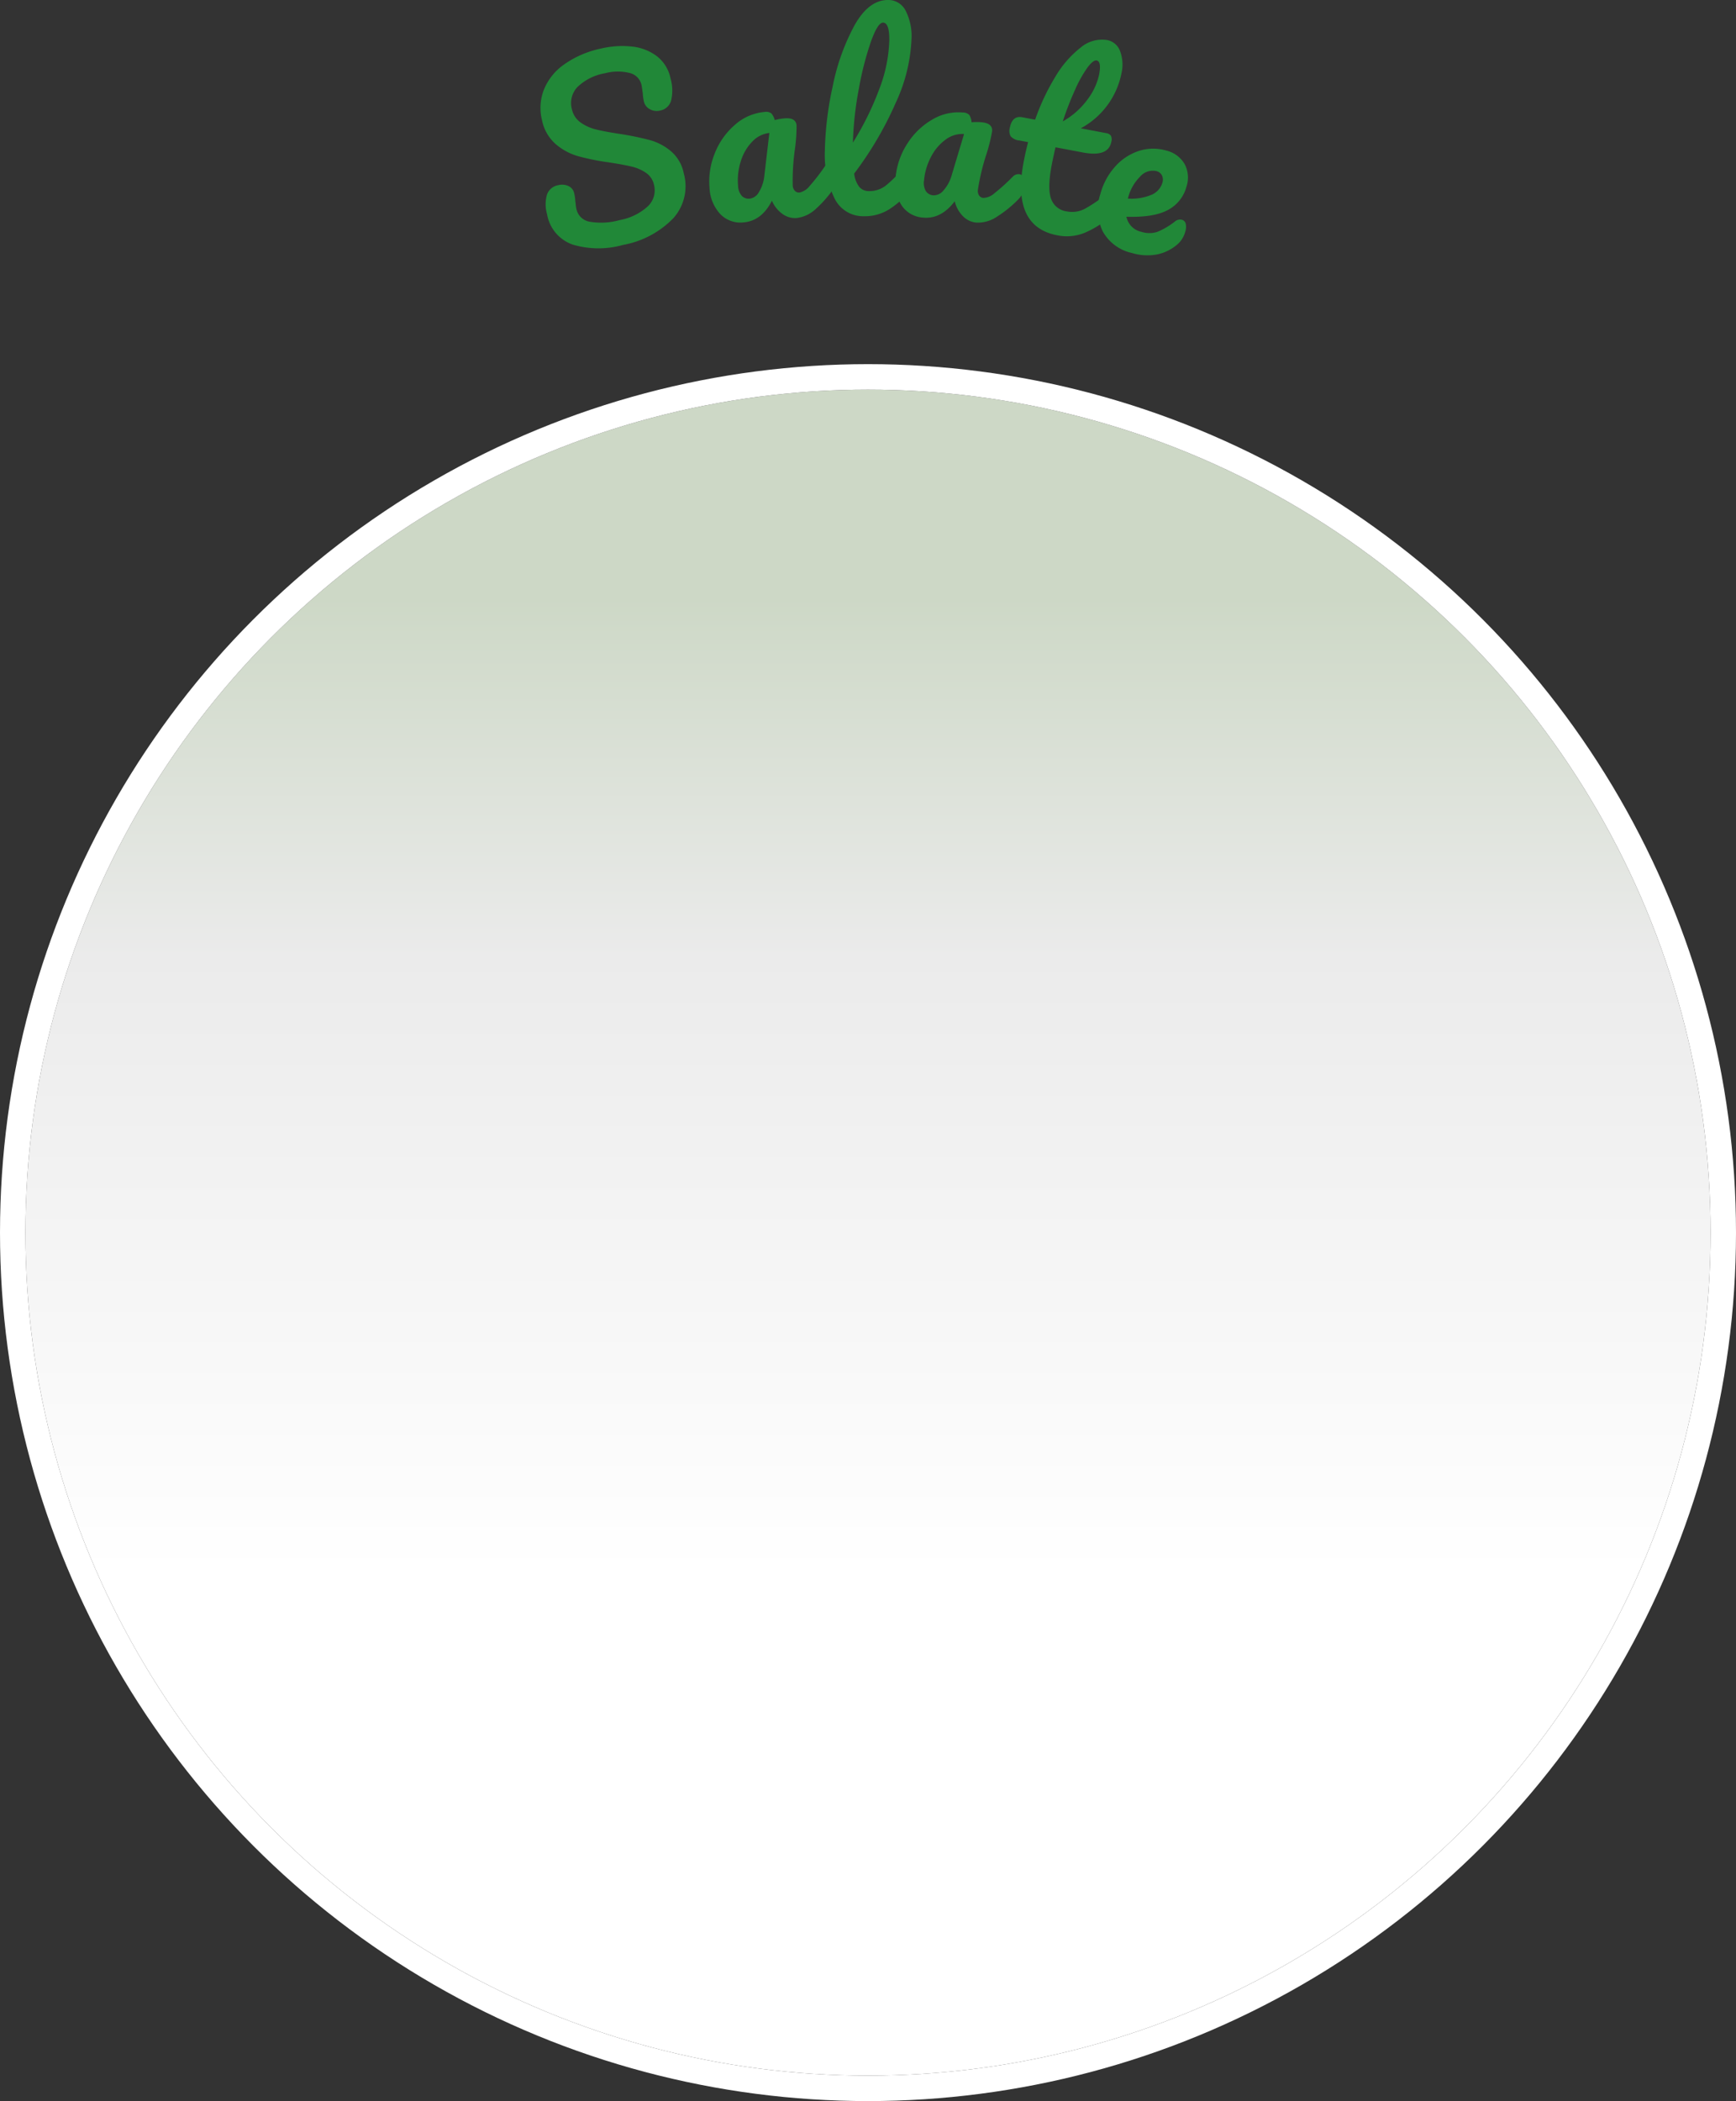
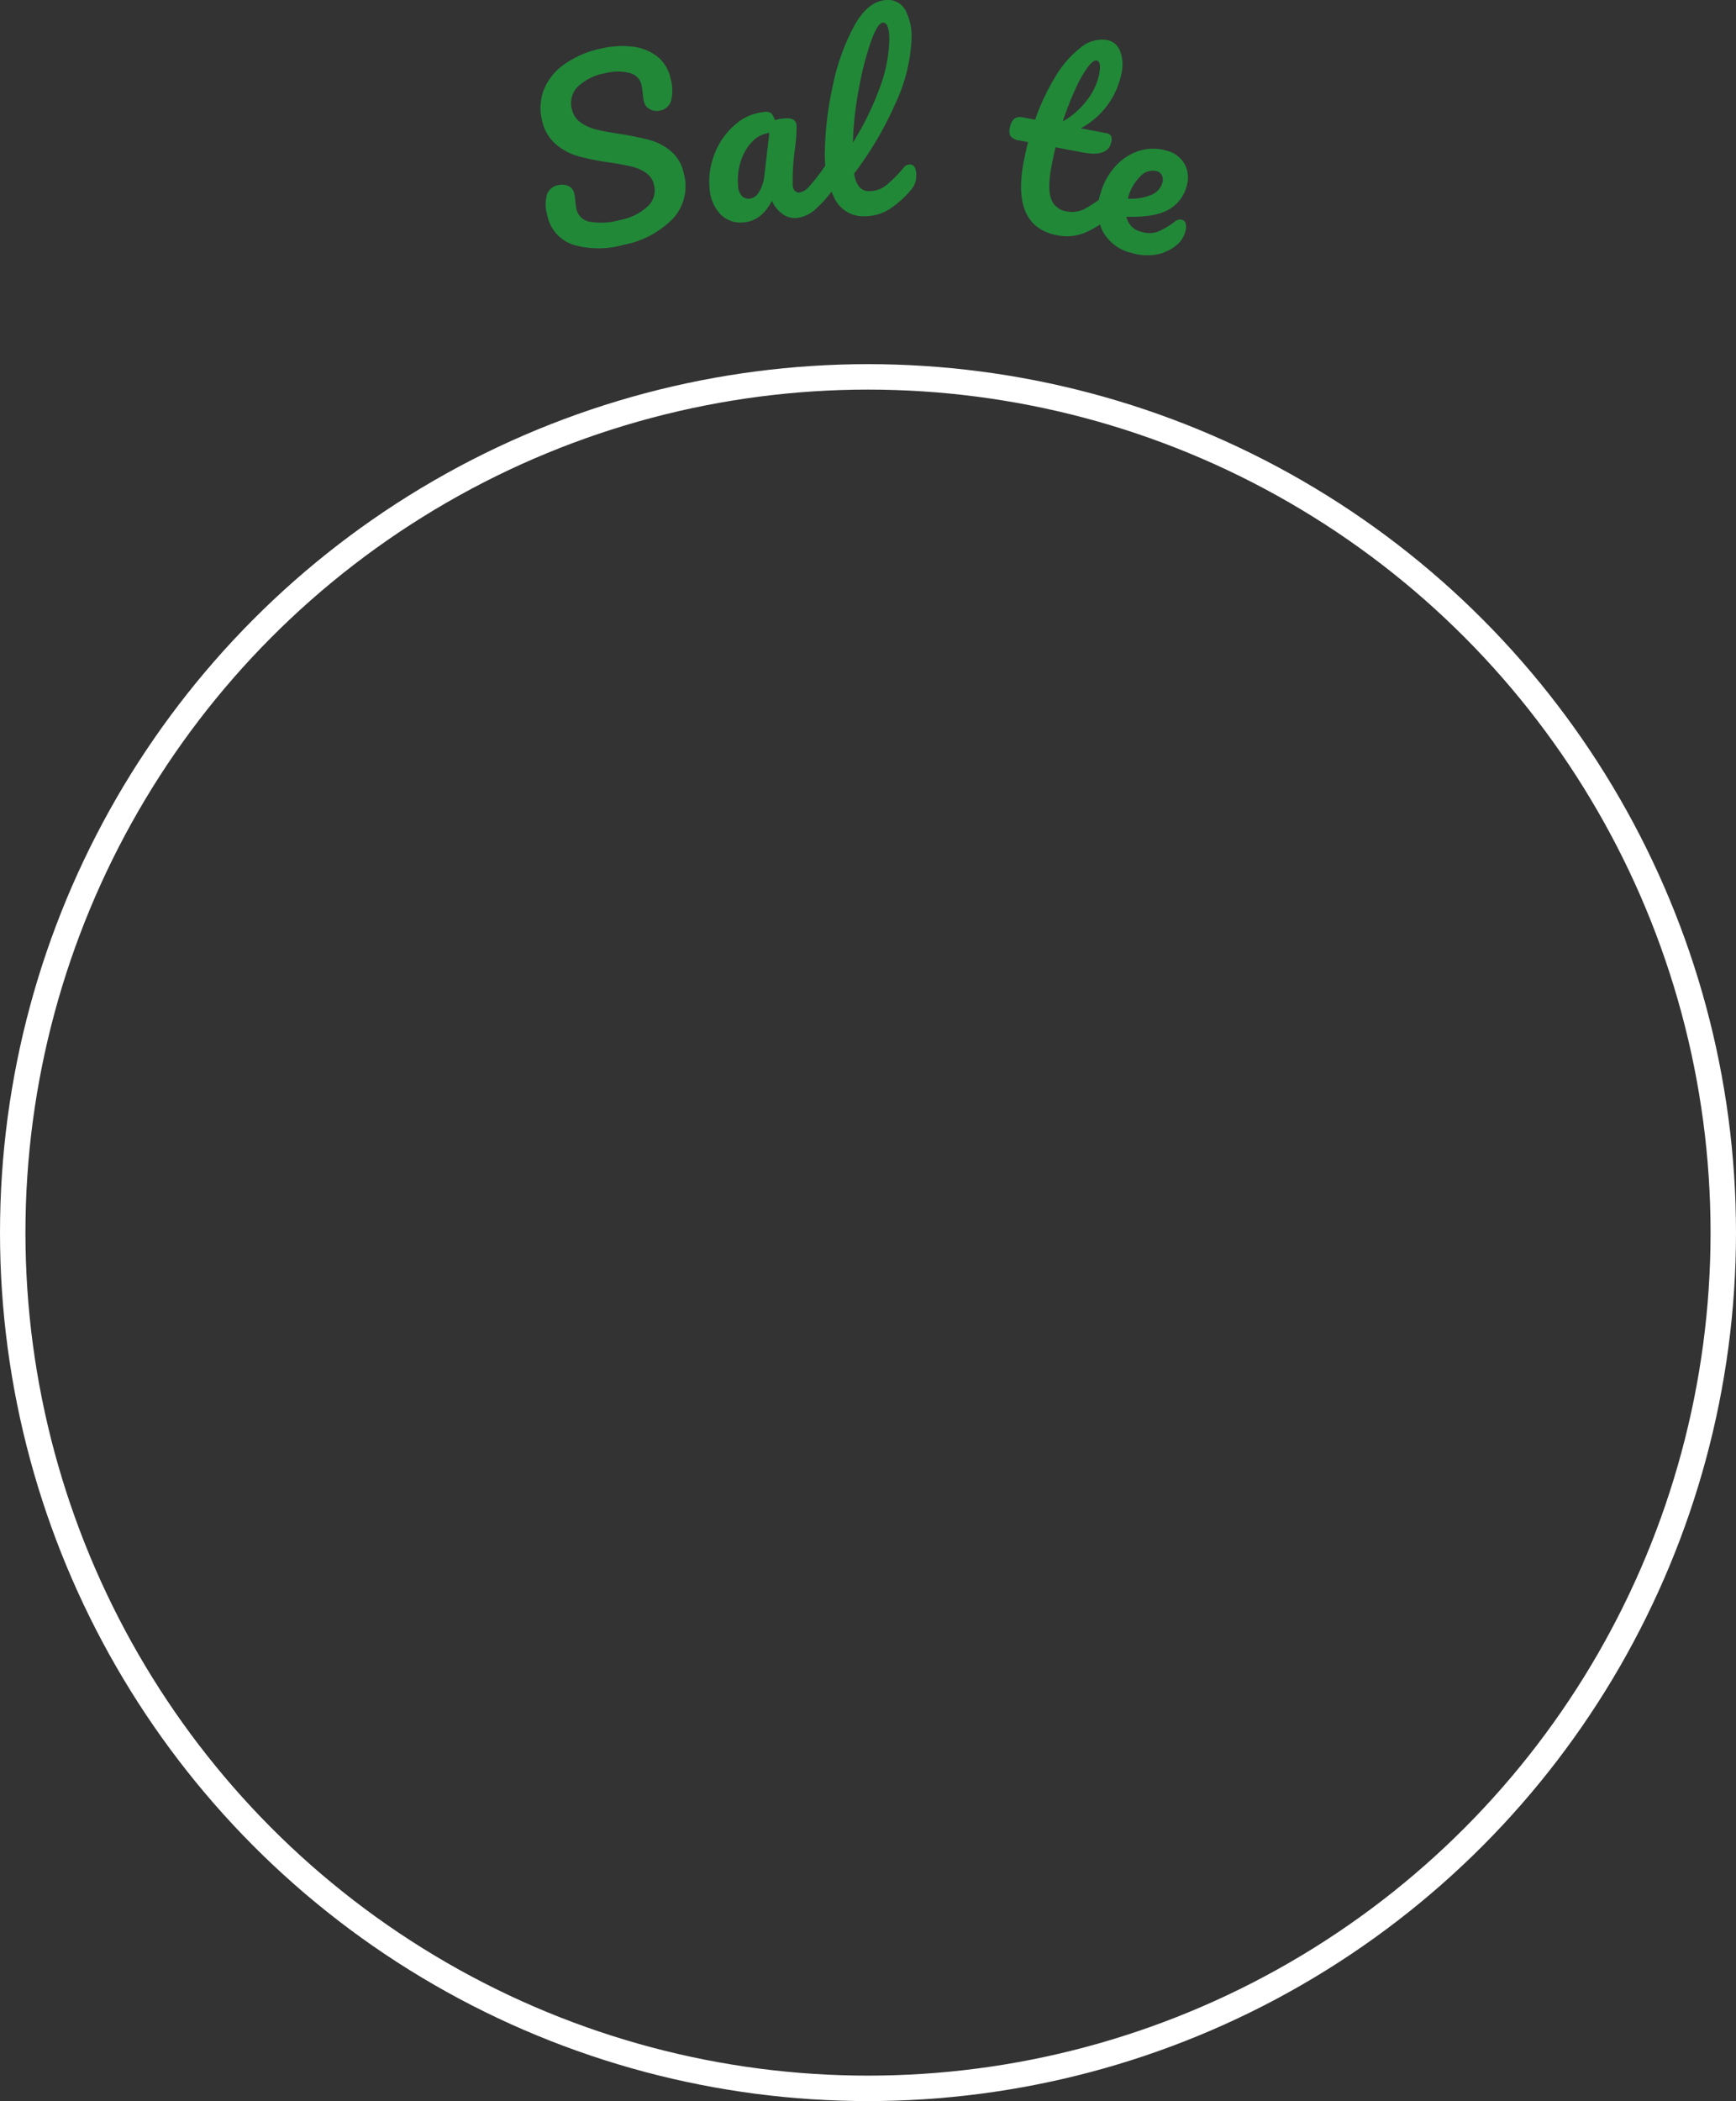
<svg xmlns="http://www.w3.org/2000/svg" width="273" height="330.234" viewBox="0 0 273 330.234">
  <rect x="0" y="0" width="273" height="330.234" fill="#333333" stroke="none" />
  <defs>
    <linearGradient id="linear-gradient" x1="0.5" y1="0.123" x2="0.5" y2="0.702" gradientUnits="objectBoundingBox">
      <stop offset="0" stop-color="#cdd8c6" />
      <stop offset="0.369" stop-color="#ebebeb" />
      <stop offset="1" stop-color="#fff" />
    </linearGradient>
  </defs>
  <g id="Group_3320" data-name="Group 3320" transform="translate(-289 -1707.766)">
    <g id="Group_3096" data-name="Group 3096" transform="translate(-713 -2)">
      <g id="Ellipse_45" data-name="Ellipse 45" transform="translate(1006 1771)" stroke="#fff" stroke-width="4" fill="url(#linear-gradient)">
-         <circle cx="132.5" cy="132.5" r="132.5" stroke="none" />
        <circle cx="132.5" cy="132.5" r="134.5" fill="none" />
      </g>
    </g>
    <g id="Group_15" data-name="Group 15" transform="translate(369.742 1749.443)">
      <path id="Path_25" data-name="Path 25" d="M17.234-3.181a14.22,14.22,0,0,1-7.881-.042,6.123,6.123,0,0,1-4.06-4.769,5.53,5.53,0,0,1-.016-3.1,2.256,2.256,0,0,1,1.729-1.472,2.411,2.411,0,0,1,1.657.134,1.6,1.6,0,0,1,.889,1.125,6.488,6.488,0,0,1,.179,1.252,3.988,3.988,0,0,1,.061.5A5.081,5.081,0,0,0,9.91-8.8a2.559,2.559,0,0,0,2.14,1.98,10.767,10.767,0,0,0,4.65-.264,8.894,8.894,0,0,0,4.417-2.15,3.456,3.456,0,0,0,.989-3.388A3.045,3.045,0,0,0,20.86-14.5a6.577,6.577,0,0,0-2.262-.991q-1.291-.311-3.591-.665a37.449,37.449,0,0,1-4.864-.98,9.371,9.371,0,0,1-3.508-1.9,6.785,6.785,0,0,1-2.148-3.771,7.938,7.938,0,0,1,.311-4.8,8.976,8.976,0,0,1,3.187-3.953,15.527,15.527,0,0,1,5.728-2.472,14.425,14.425,0,0,1,4.874-.334,7.816,7.816,0,0,1,3.951,1.506A5.887,5.887,0,0,1,24.7-29.37a6.822,6.822,0,0,1,.1,3.486,2.2,2.2,0,0,1-1.7,1.577,2.234,2.234,0,0,1-1.656-.208,1.794,1.794,0,0,1-.922-1.191,6.846,6.846,0,0,1-.179-1.252q-.138-1.077-.2-1.357a2.5,2.5,0,0,0-1.958-1.912,7.7,7.7,0,0,0-3.756.056A8.284,8.284,0,0,0,10.067-28a3.654,3.654,0,0,0-.877,3.473,3.443,3.443,0,0,0,1.352,2.089,6.991,6.991,0,0,0,2.417,1.1q1.374.347,3.786.712a45.394,45.394,0,0,1,4.734.974A8.75,8.75,0,0,1,24.784-17.9a6.146,6.146,0,0,1,2,3.454,7.529,7.529,0,0,1-1.665,7.092A14.62,14.62,0,0,1,17.234-3.181Z" fill="#218838" />
      <path id="Path_26" data-name="Path 26" d="M36.194-6.724A4.378,4.378,0,0,1,32.51-8.048a6.474,6.474,0,0,1-1.674-4.125,11.7,11.7,0,0,1,.883-5.544,11.37,11.37,0,0,1,3.2-4.415,8,8,0,0,1,4.555-1.944,1.4,1.4,0,0,1,1.083.219,2.587,2.587,0,0,1,.538,1.058,8.458,8.458,0,0,1,1.567-.273q1.758-.144,1.861,1.112a27.026,27.026,0,0,1-.245,3.632,34.946,34.946,0,0,0-.356,5.808,1.306,1.306,0,0,0,.34.839.871.871,0,0,0,.726.266,2.736,2.736,0,0,0,1.579-1.014A30.811,30.811,0,0,0,48.95-15.5a1.264,1.264,0,0,1,.928-.582.832.832,0,0,1,.771.37,2.233,2.233,0,0,1,.366,1.162,3.31,3.31,0,0,1-.5,2.28,18.133,18.133,0,0,1-2.869,3.341,5.339,5.339,0,0,1-3.091,1.517,3.362,3.362,0,0,1-2.237-.63,4.937,4.937,0,0,1-1.669-2.085Q39.029-6.956,36.194-6.724Zm1-3.73A1.975,1.975,0,0,0,38.62-11.51a6.068,6.068,0,0,0,.838-2.561l.788-6.71a4.361,4.361,0,0,0-2.688,1.358,7.64,7.64,0,0,0-1.791,3.054,9.755,9.755,0,0,0-.442,3.865,2.55,2.55,0,0,0,.583,1.614A1.529,1.529,0,0,0,37.189-10.454Z" fill="#218838" />
      <path id="Path_27" data-name="Path 27" d="M62.348-15.833a.832.832,0,0,1,.734.439,2.233,2.233,0,0,1,.259,1.19,3.31,3.31,0,0,1-.7,2.226,15.511,15.511,0,0,1-3.394,3.1A7.211,7.211,0,0,1,55.11-7.691a5,5,0,0,1-4.672-2.923,15.846,15.846,0,0,1-1.462-7.466,51.186,51.186,0,0,1,1.225-10,33.956,33.956,0,0,1,3.436-9.617q2.251-4.012,5.311-3.984a3.054,3.054,0,0,1,2.7,1.627,8.781,8.781,0,0,1,.948,4.6,26.218,26.218,0,0,1-2.466,9.914A55.025,55.025,0,0,1,53.587-14.4a4.177,4.177,0,0,0,.809,2.113,1.952,1.952,0,0,0,1.506.644,4.172,4.172,0,0,0,2.6-.822,19.755,19.755,0,0,0,2.87-2.872A1.264,1.264,0,0,1,62.348-15.833ZM58.123-38.12q-.828-.008-1.9,2.971a49.092,49.092,0,0,0-1.9,7.4,53.692,53.692,0,0,0-.941,8.488,46.387,46.387,0,0,0,4.145-8.4,23.143,23.143,0,0,0,1.582-7.708Q59.131-38.111,58.123-38.12Z" fill="#218838" />
-       <path id="Path_28" data-name="Path 28" d="M64.425-7.477a4.378,4.378,0,0,1-3.4-1.945,6.474,6.474,0,0,1-.93-4.354,11.7,11.7,0,0,1,1.835-5.306,11.369,11.369,0,0,1,3.917-3.791,8,8,0,0,1,4.824-1.121,1.4,1.4,0,0,1,1.029.4,2.587,2.587,0,0,1,.345,1.135,8.45,8.45,0,0,1,1.591,0q1.756.165,1.639,1.419A27.006,27.006,0,0,1,74.4-17.5a34.935,34.935,0,0,0-1.362,5.658,1.306,1.306,0,0,0,.188.885.87.87,0,0,0,.669.388,2.735,2.735,0,0,0,1.731-.724,30.8,30.8,0,0,0,2.883-2.6,1.264,1.264,0,0,1,1.015-.411.832.832,0,0,1,.695.5,2.234,2.234,0,0,1,.158,1.208,3.31,3.31,0,0,1-.889,2.158,18.138,18.138,0,0,1-3.407,2.79,5.339,5.339,0,0,1-3.308.956A3.362,3.362,0,0,1,70.684-7.7,4.937,4.937,0,0,1,69.4-10.047Q67.257-7.211,64.425-7.477Zm1.63-3.5a1.976,1.976,0,0,0,1.593-.791,6.067,6.067,0,0,0,1.271-2.376l1.944-6.471a4.361,4.361,0,0,0-2.884.869,7.639,7.639,0,0,0-2.3,2.7,9.753,9.753,0,0,0-1.109,3.729,2.551,2.551,0,0,0,.293,1.691A1.529,1.529,0,0,0,66.055-10.976Z" fill="#218838" />
      <path id="Path_29" data-name="Path 29" d="M94.2-11.406a.832.832,0,0,1,.645.562,2.233,2.233,0,0,1,.044,1.217A3.31,3.31,0,0,1,93.8-7.561a15.313,15.313,0,0,1-3.908,2.448,7.417,7.417,0,0,1-4.366.419Q78.31-6.061,80.233-16.212q.295-1.556.7-3.128l-1.38-.261a2.019,2.019,0,0,1-1.359-.66,1.778,1.778,0,0,1-.137-1.308q.375-1.981,1.967-1.679l2.016.382a35.036,35.036,0,0,1,3.186-6.761,16.327,16.327,0,0,1,3.96-4.563,5.185,5.185,0,0,1,4.129-1.2A2.693,2.693,0,0,1,95.4-33.638a6.035,6.035,0,0,1,.226,3.45,12.612,12.612,0,0,1-6.407,8.679l3.962.75a1.139,1.139,0,0,1,.767.4,1.325,1.325,0,0,1,.073.966q-.462,2.441-4.459,1.684l-4.315-.817q-.406,1.755-.593,2.745-.7,3.679-.111,5.328a3,3,0,0,0,2.46,2,4.3,4.3,0,0,0,2.862-.411,21.848,21.848,0,0,0,3.281-2.236A1.263,1.263,0,0,1,94.2-11.406ZM91.719-32.174q-.531-.1-1.436,1.1a19.2,19.2,0,0,0-1.935,3.444,50.167,50.167,0,0,0-1.961,5.033,12.3,12.3,0,0,0,3.9-3.457A10,10,0,0,0,92.1-29.94Q92.5-32.027,91.719-32.174Z" fill="#218838" />
      <path id="Path_30" data-name="Path 30" d="M105.117-7.139a.832.832,0,0,1,.6.613,2.225,2.225,0,0,1-.057,1.217,3.981,3.981,0,0,1-1.185,1.988A7.008,7.008,0,0,1,101.278-1.7a8.268,8.268,0,0,1-4-.209,6.931,6.931,0,0,1-4.618-3.426,7.938,7.938,0,0,1-.346-5.9,10.417,10.417,0,0,1,2.24-4.18,8.548,8.548,0,0,1,3.7-2.506,7.29,7.29,0,0,1,4.378-.1,4.56,4.56,0,0,1,2.895,2.09,4.509,4.509,0,0,1,.317,3.58A5.824,5.824,0,0,1,103-8.716q-2.193,1.242-6.6,1.106a3.025,3.025,0,0,0,2.369,2.374,4.069,4.069,0,0,0,2.525-.011,11.774,11.774,0,0,0,2.748-1.63A1.238,1.238,0,0,1,105.117-7.139Zm-4.01-7.647a2.638,2.638,0,0,0-2.581.892,7.215,7.215,0,0,0-1.883,3.363l-.019.069a8.18,8.18,0,0,0,3.63-.564,2.971,2.971,0,0,0,1.8-1.929,1.56,1.56,0,0,0-.072-1.159A1.32,1.32,0,0,0,101.107-14.785Z" fill="#218838" />
    </g>
  </g>
</svg>